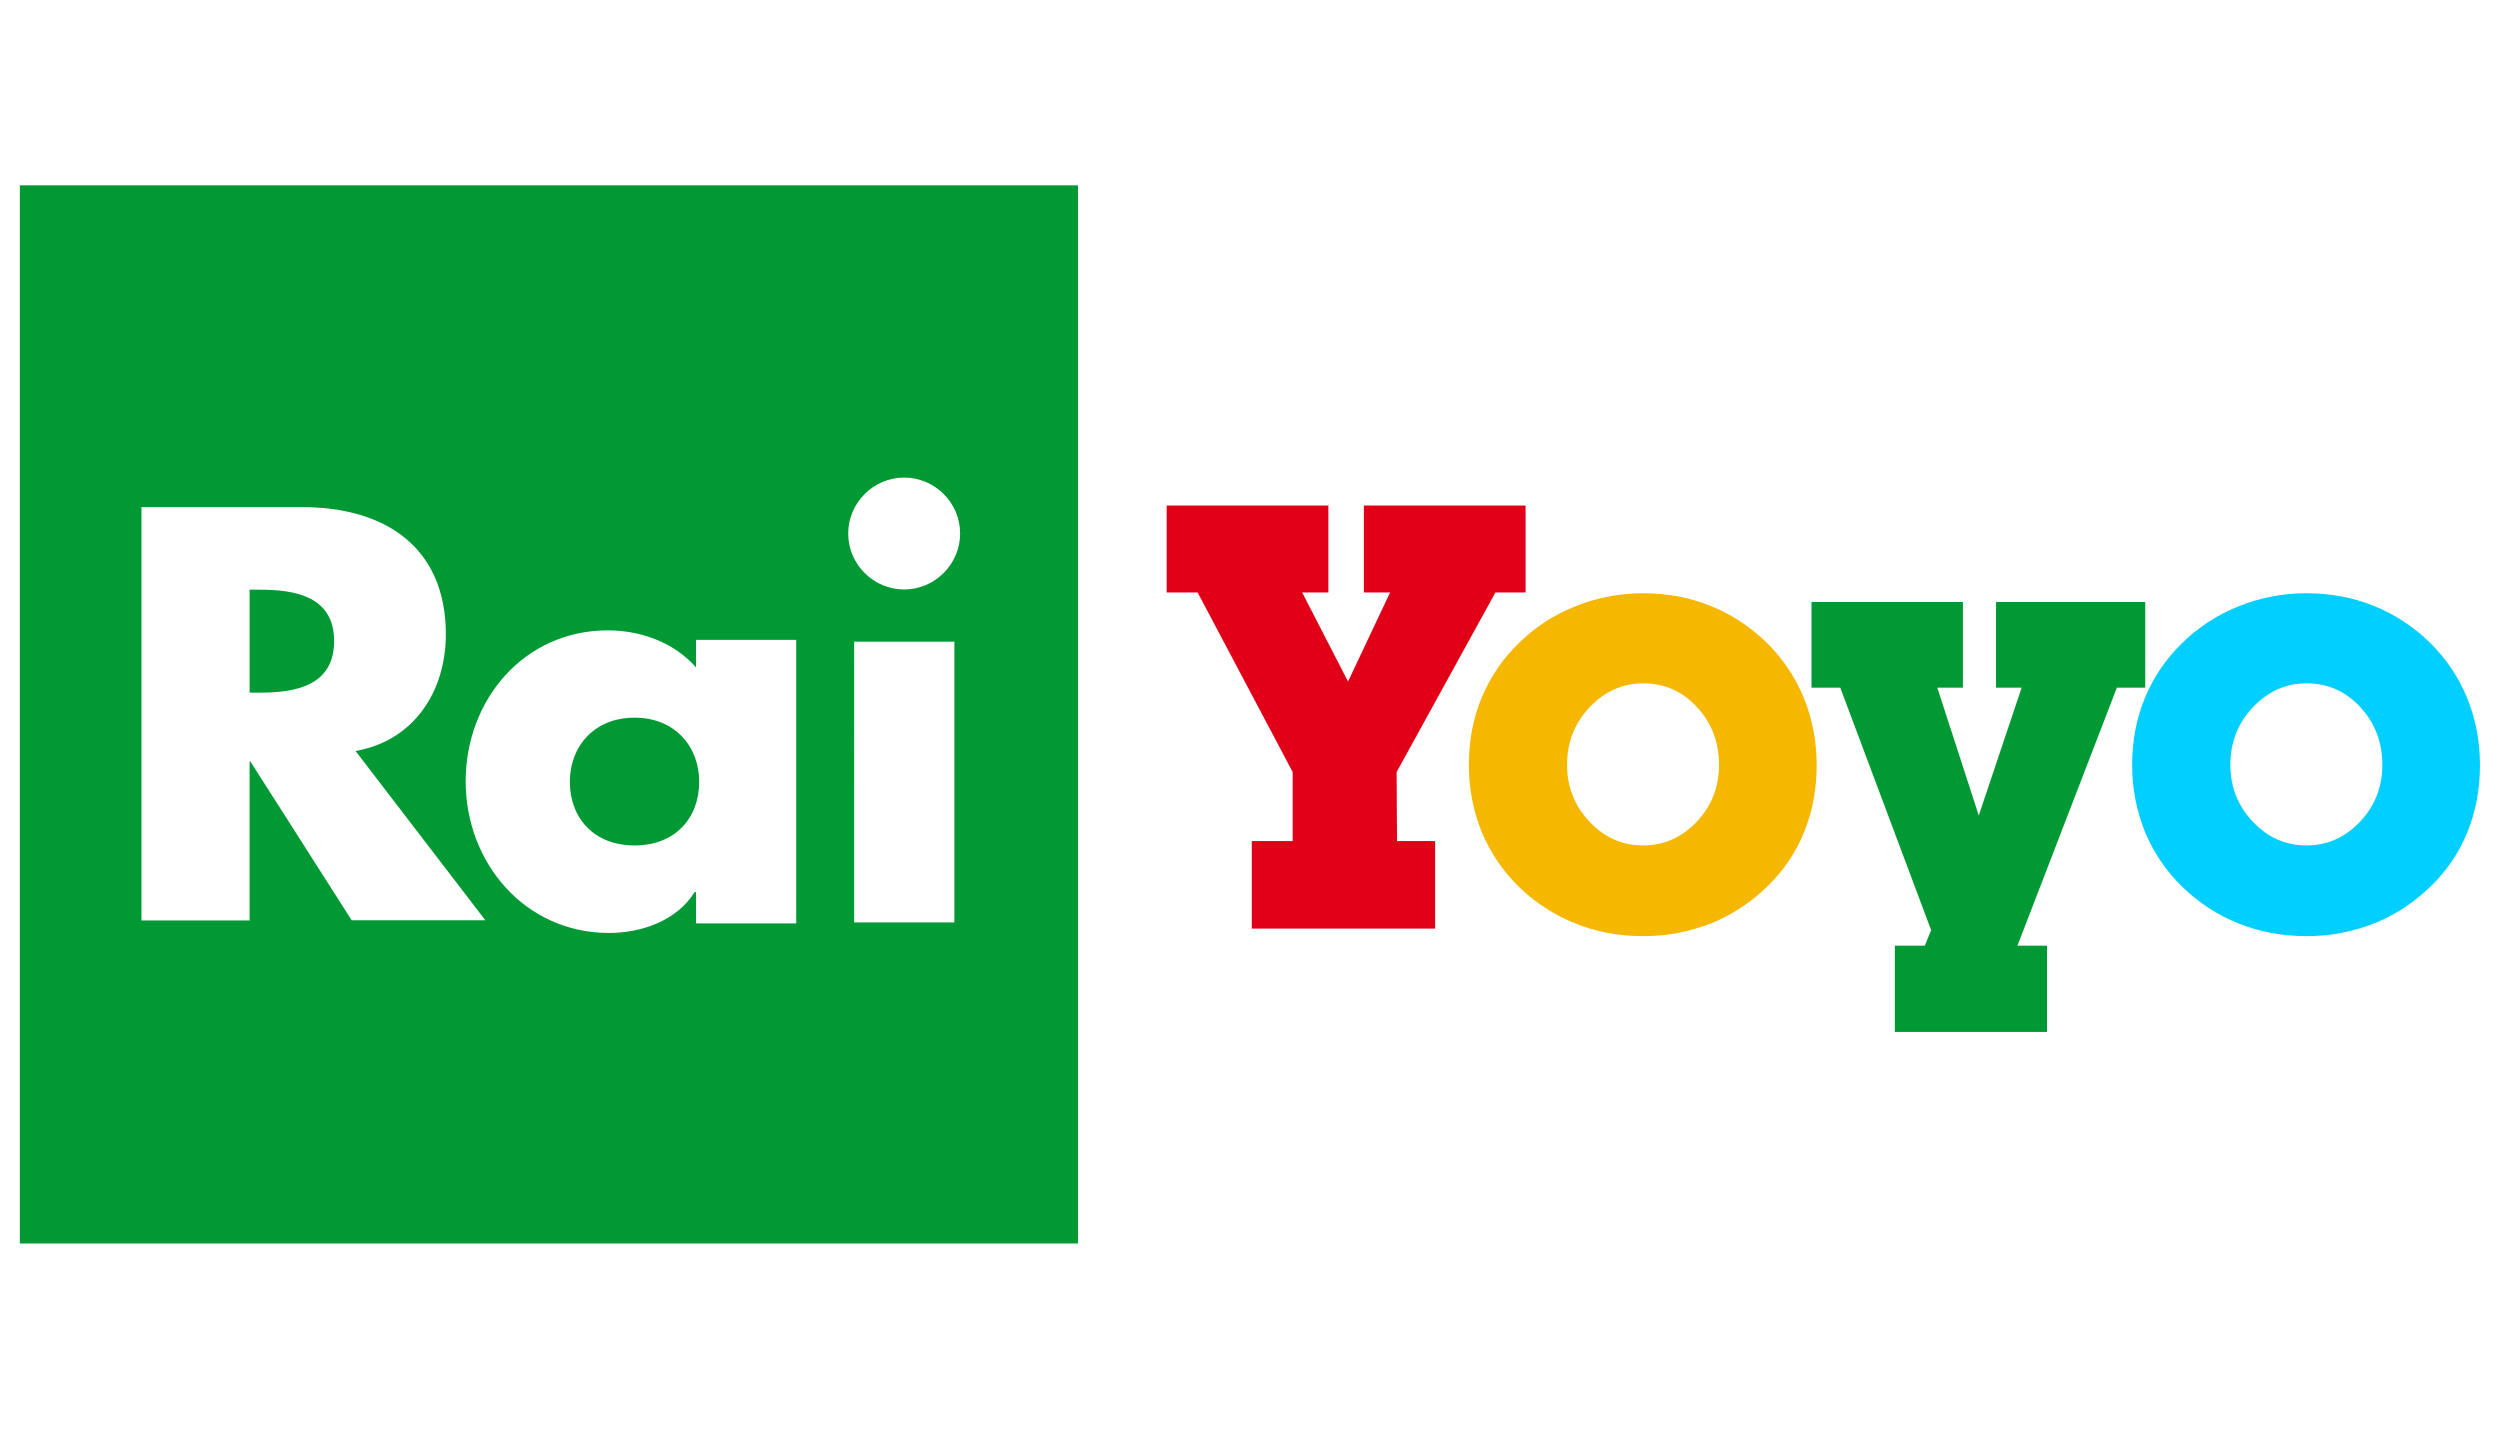
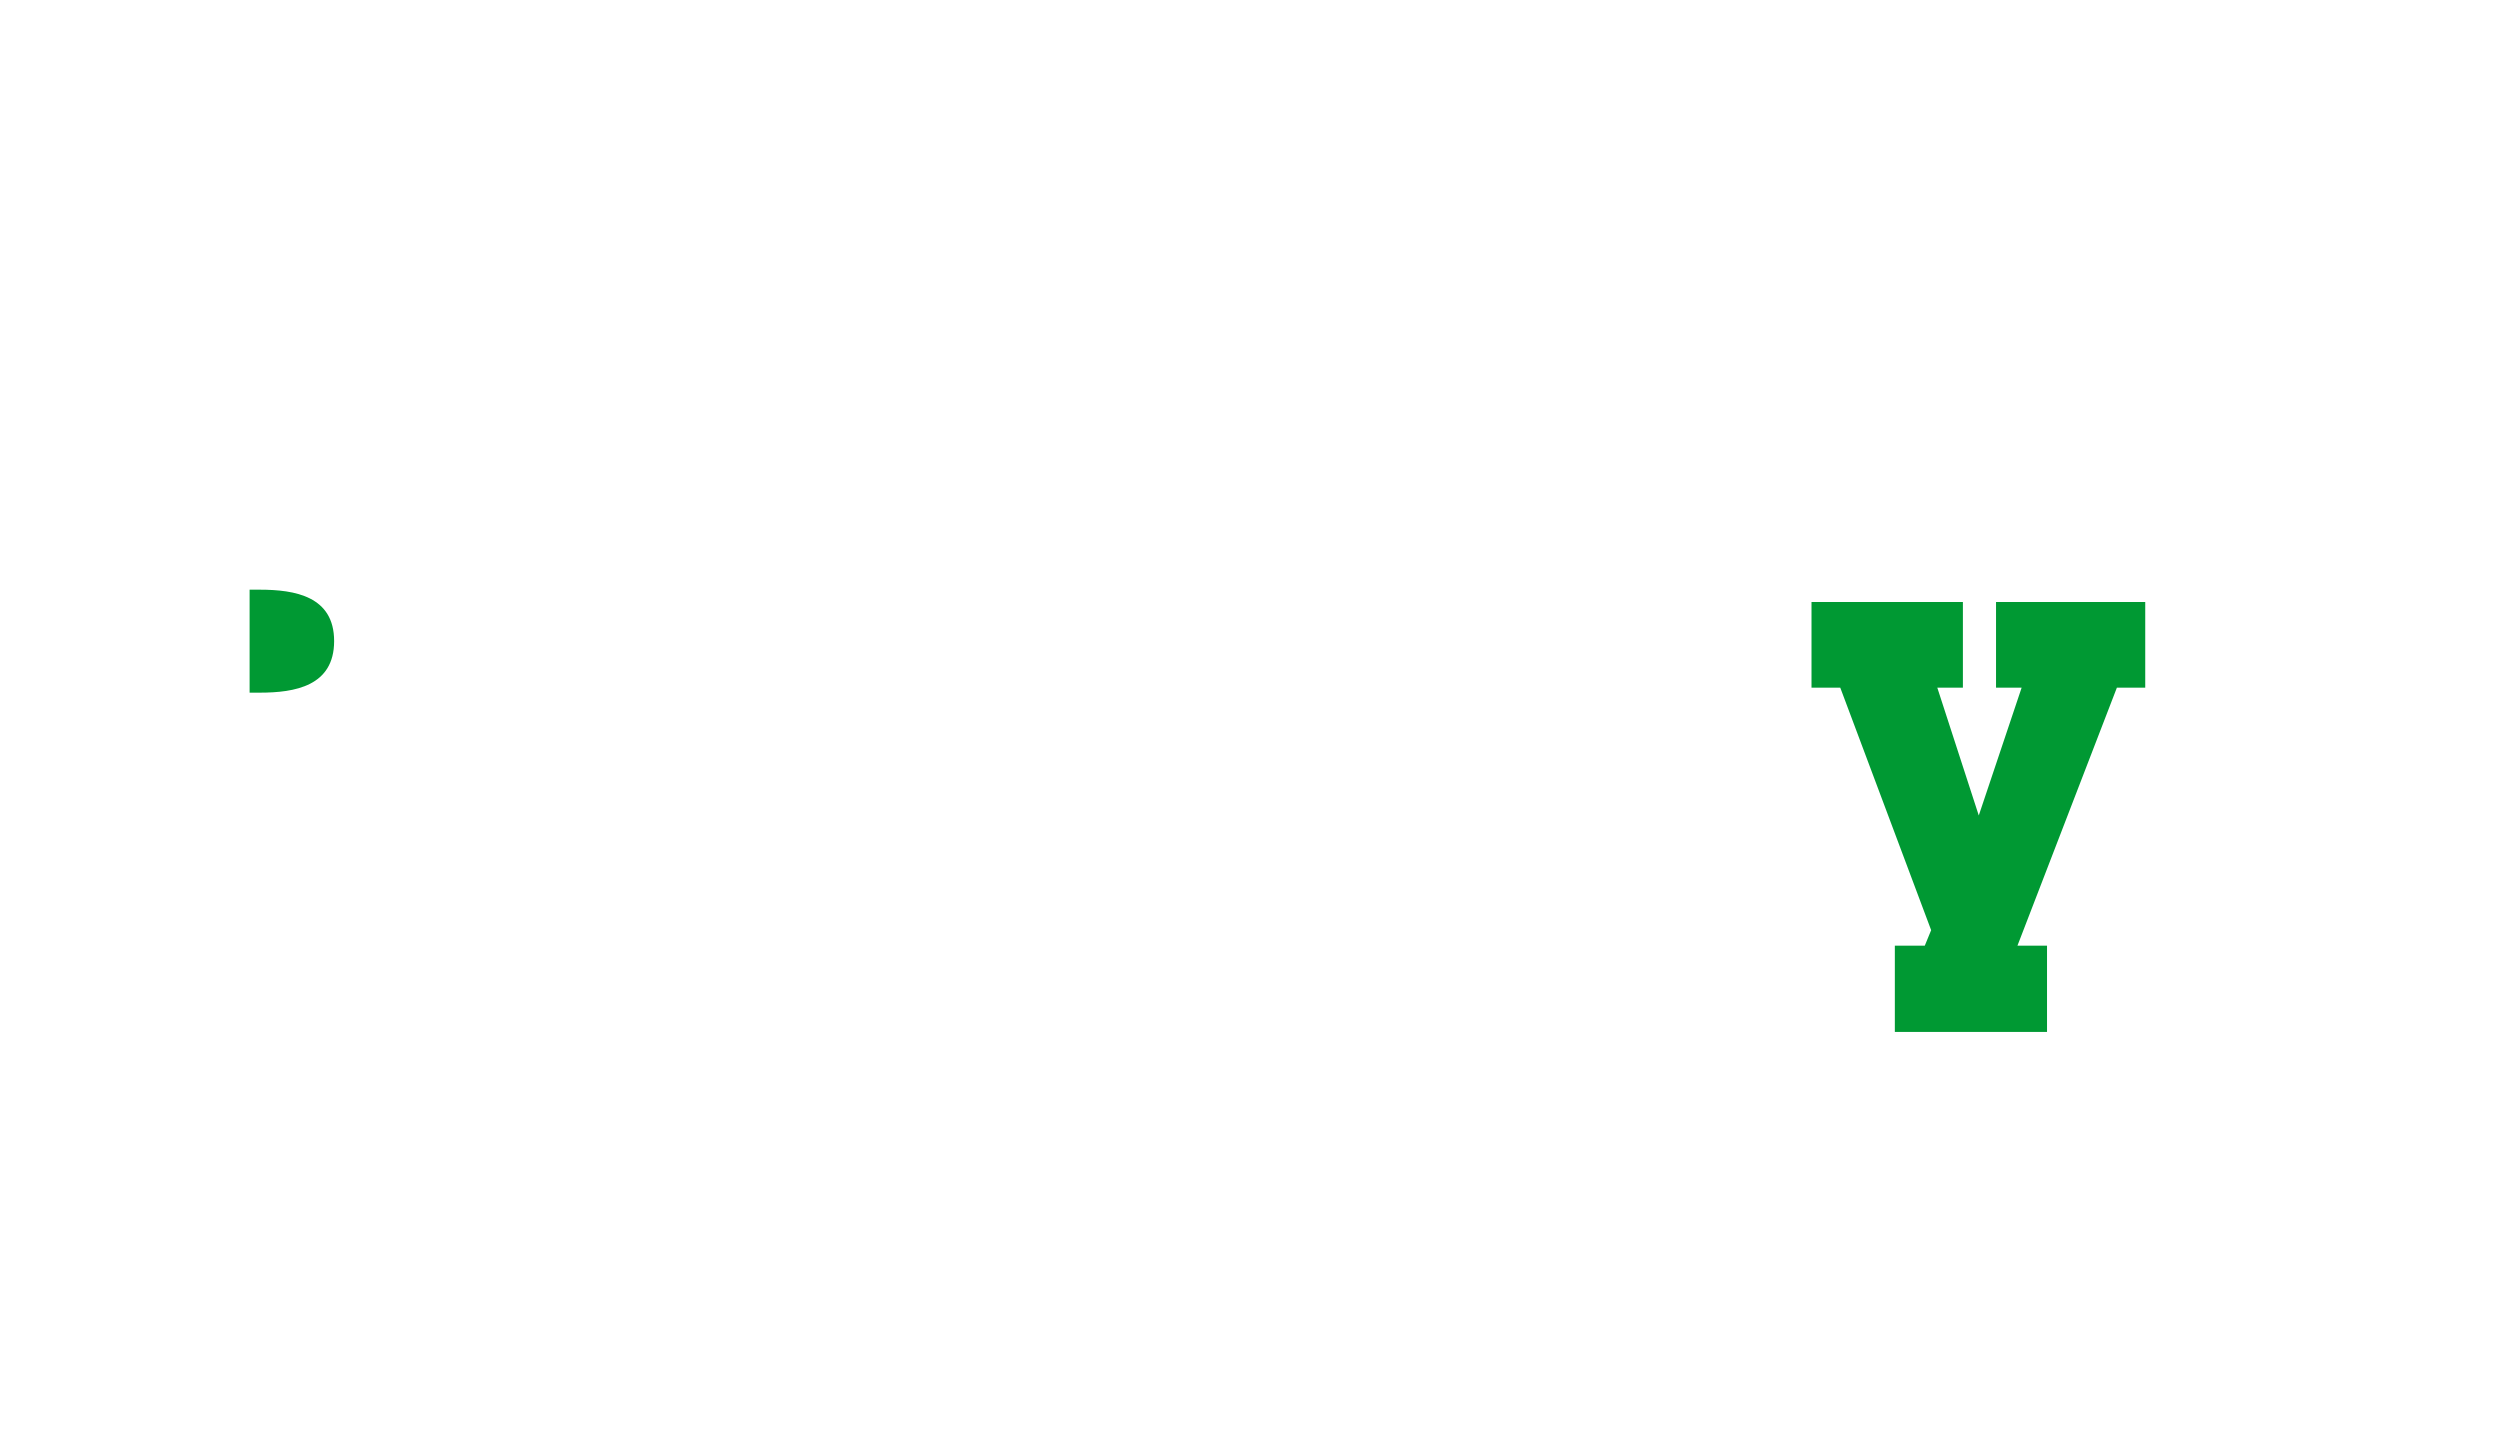
<svg xmlns="http://www.w3.org/2000/svg" version="1.0" x="0px" y="0px" viewBox="0 0 1260 720" enable-background="new 0 0 1260 720" xml:space="preserve">
  <g id="Logo">
    <g>
      <g>
        <path fill="#009933" d="M130.9,297.2h-5.1v51.9h5.1c17.7,0,37.5-3.3,37.5-26C168.4,300.5,148.6,297.2,130.9,297.2z" />
-         <path fill="#009933" d="M319.8,361.7c-20.6,0-32.6,14.8-32.6,32.3c0,18.1,12,32.1,32.6,32.1c20.6,0,32.6-13.9,32.6-32.1     C352.4,376.5,340.4,361.7,319.8,361.7z" />
-         <path fill="#009933" d="M10,93.4v533.3h533.3V93.4H10z M177.3,463.9l-51.1-80.1h-0.4v80.1H71.3V255.6h81.1     c41.1,0,72.3,19.7,72.3,64.1c0,28.7-16,53.6-45.5,58.8l65.4,85.3H177.3z M401.3,465.4h-50.5v-15.8h-0.7     c-8.9,14.3-26.5,20.6-43.2,20.6c-42.4,0-72.2-35.4-72.2-76.4c0-41,29.3-76.1,71.7-76.1c16.4,0,33.5,6.1,44.4,18.7v-13.9h50.5     L401.3,465.4L401.3,465.4z M481,464.9h-50.5V323.4H481V464.9z M455.7,297.1c-15.5,0-28.2-12.7-28.2-28.2     c0-15.5,12.7-28.2,28.2-28.2c15.5,0,28.2,12.7,28.2,28.2S471.1,297.1,455.7,297.1z" />
      </g>
      <g>
-         <path fill="#E20018" d="M704.1,423.9h19.2V468h-92.4v-44.1h20.6v-34.8l-47.9-90.5H588v-43.8h81.5v43.8h-13.2l23.1,44.9l21.2-44.9     h-13.2v-43.8h81.5v43.8h-15.2l-49.8,90.5L704.1,423.9L704.1,423.9z" />
-         <path fill="#F5B700" d="M740.3,385.5c0-12.1,2.1-23.3,6.4-33.7c4.3-10.4,10.5-19.6,18.7-27.6c8.1-8,17.7-14.3,28.5-18.6     c10.9-4.4,22.3-6.6,34.2-6.6c12.1,0,23.5,2.1,34.1,6.4c10.6,4.3,20,10.5,28.2,18.5c8.1,8,14.4,17.3,18.7,27.8     c4.3,10.5,6.5,21.8,6.5,33.9c0,12.1-2.1,23.3-6.3,33.7c-4.2,10.4-10.4,19.6-18.7,27.6c-8.3,8-17.8,14.3-28.5,18.6     c-5.4,2-10.8,3.6-16.4,4.7c-5.6,1.1-11.4,1.6-17.6,1.6c-12.2,0-23.6-2.1-34.2-6.4c-10.6-4.2-20-10.4-28.3-18.4     c-8.2-8-14.5-17.3-18.9-27.9C742.5,408.6,740.3,397.4,740.3,385.5z M789.8,385.5c0,11.1,3.8,20.7,11.3,28.6     c7.5,8,16.5,12,27.1,12c10.4,0,19.4-4,26.9-11.9c7.5-7.9,11.3-17.5,11.3-28.7c0-11.4-3.7-21.1-11.1-29.1c-7.4-8-16.4-12-27.1-12     c-10.4,0-19.4,4-27,12C793.6,364.4,789.8,374.1,789.8,385.5z" />
        <path fill="#009933" d="M1018.9,346.6H1006v-43.2h75.2v43.2h-14.3l-50.1,130h14.9v43.5h-76.7v-43.5h15.1l3.2-7.8l-45.8-122.2H913     v-43.2h76.3v43.2h-12.9l20.9,64.4L1018.9,346.6z" />
-         <path fill="#00CFFF" d="M1074.6,385.5c0-12.1,2.1-23.3,6.4-33.7c4.3-10.4,10.5-19.6,18.7-27.6c8.1-8,17.7-14.3,28.5-18.6     c10.9-4.4,22.3-6.6,34.2-6.6c12.1,0,23.5,2.1,34.1,6.4c10.6,4.3,20,10.5,28.2,18.5c8.1,8,14.4,17.3,18.7,27.8     c4.3,10.5,6.5,21.8,6.5,33.9c0,12.1-2.1,23.3-6.3,33.7c-4.2,10.4-10.4,19.6-18.7,27.6c-8.3,8-17.8,14.3-28.5,18.6     c-5.4,2-10.8,3.6-16.4,4.7c-5.6,1.1-11.4,1.6-17.6,1.6c-12.2,0-23.6-2.1-34.2-6.4c-10.6-4.2-20-10.4-28.3-18.4     c-8.2-8-14.5-17.3-18.9-27.9C1076.8,408.6,1074.6,397.4,1074.6,385.5z M1124.1,385.5c0,11.1,3.8,20.7,11.3,28.6     c7.5,8,16.5,12,27.1,12c10.4,0,19.4-4,26.9-11.9c7.5-7.9,11.3-17.5,11.3-28.7c0-11.4-3.7-21.1-11.1-29.1c-7.4-8-16.4-12-27.1-12     c-10.4,0-19.4,4-27,12C1127.9,364.4,1124.1,374.1,1124.1,385.5z" />
      </g>
    </g>
  </g>
  <g id="Hilfslinien">
</g>
  <g id="Description">
</g>
</svg>